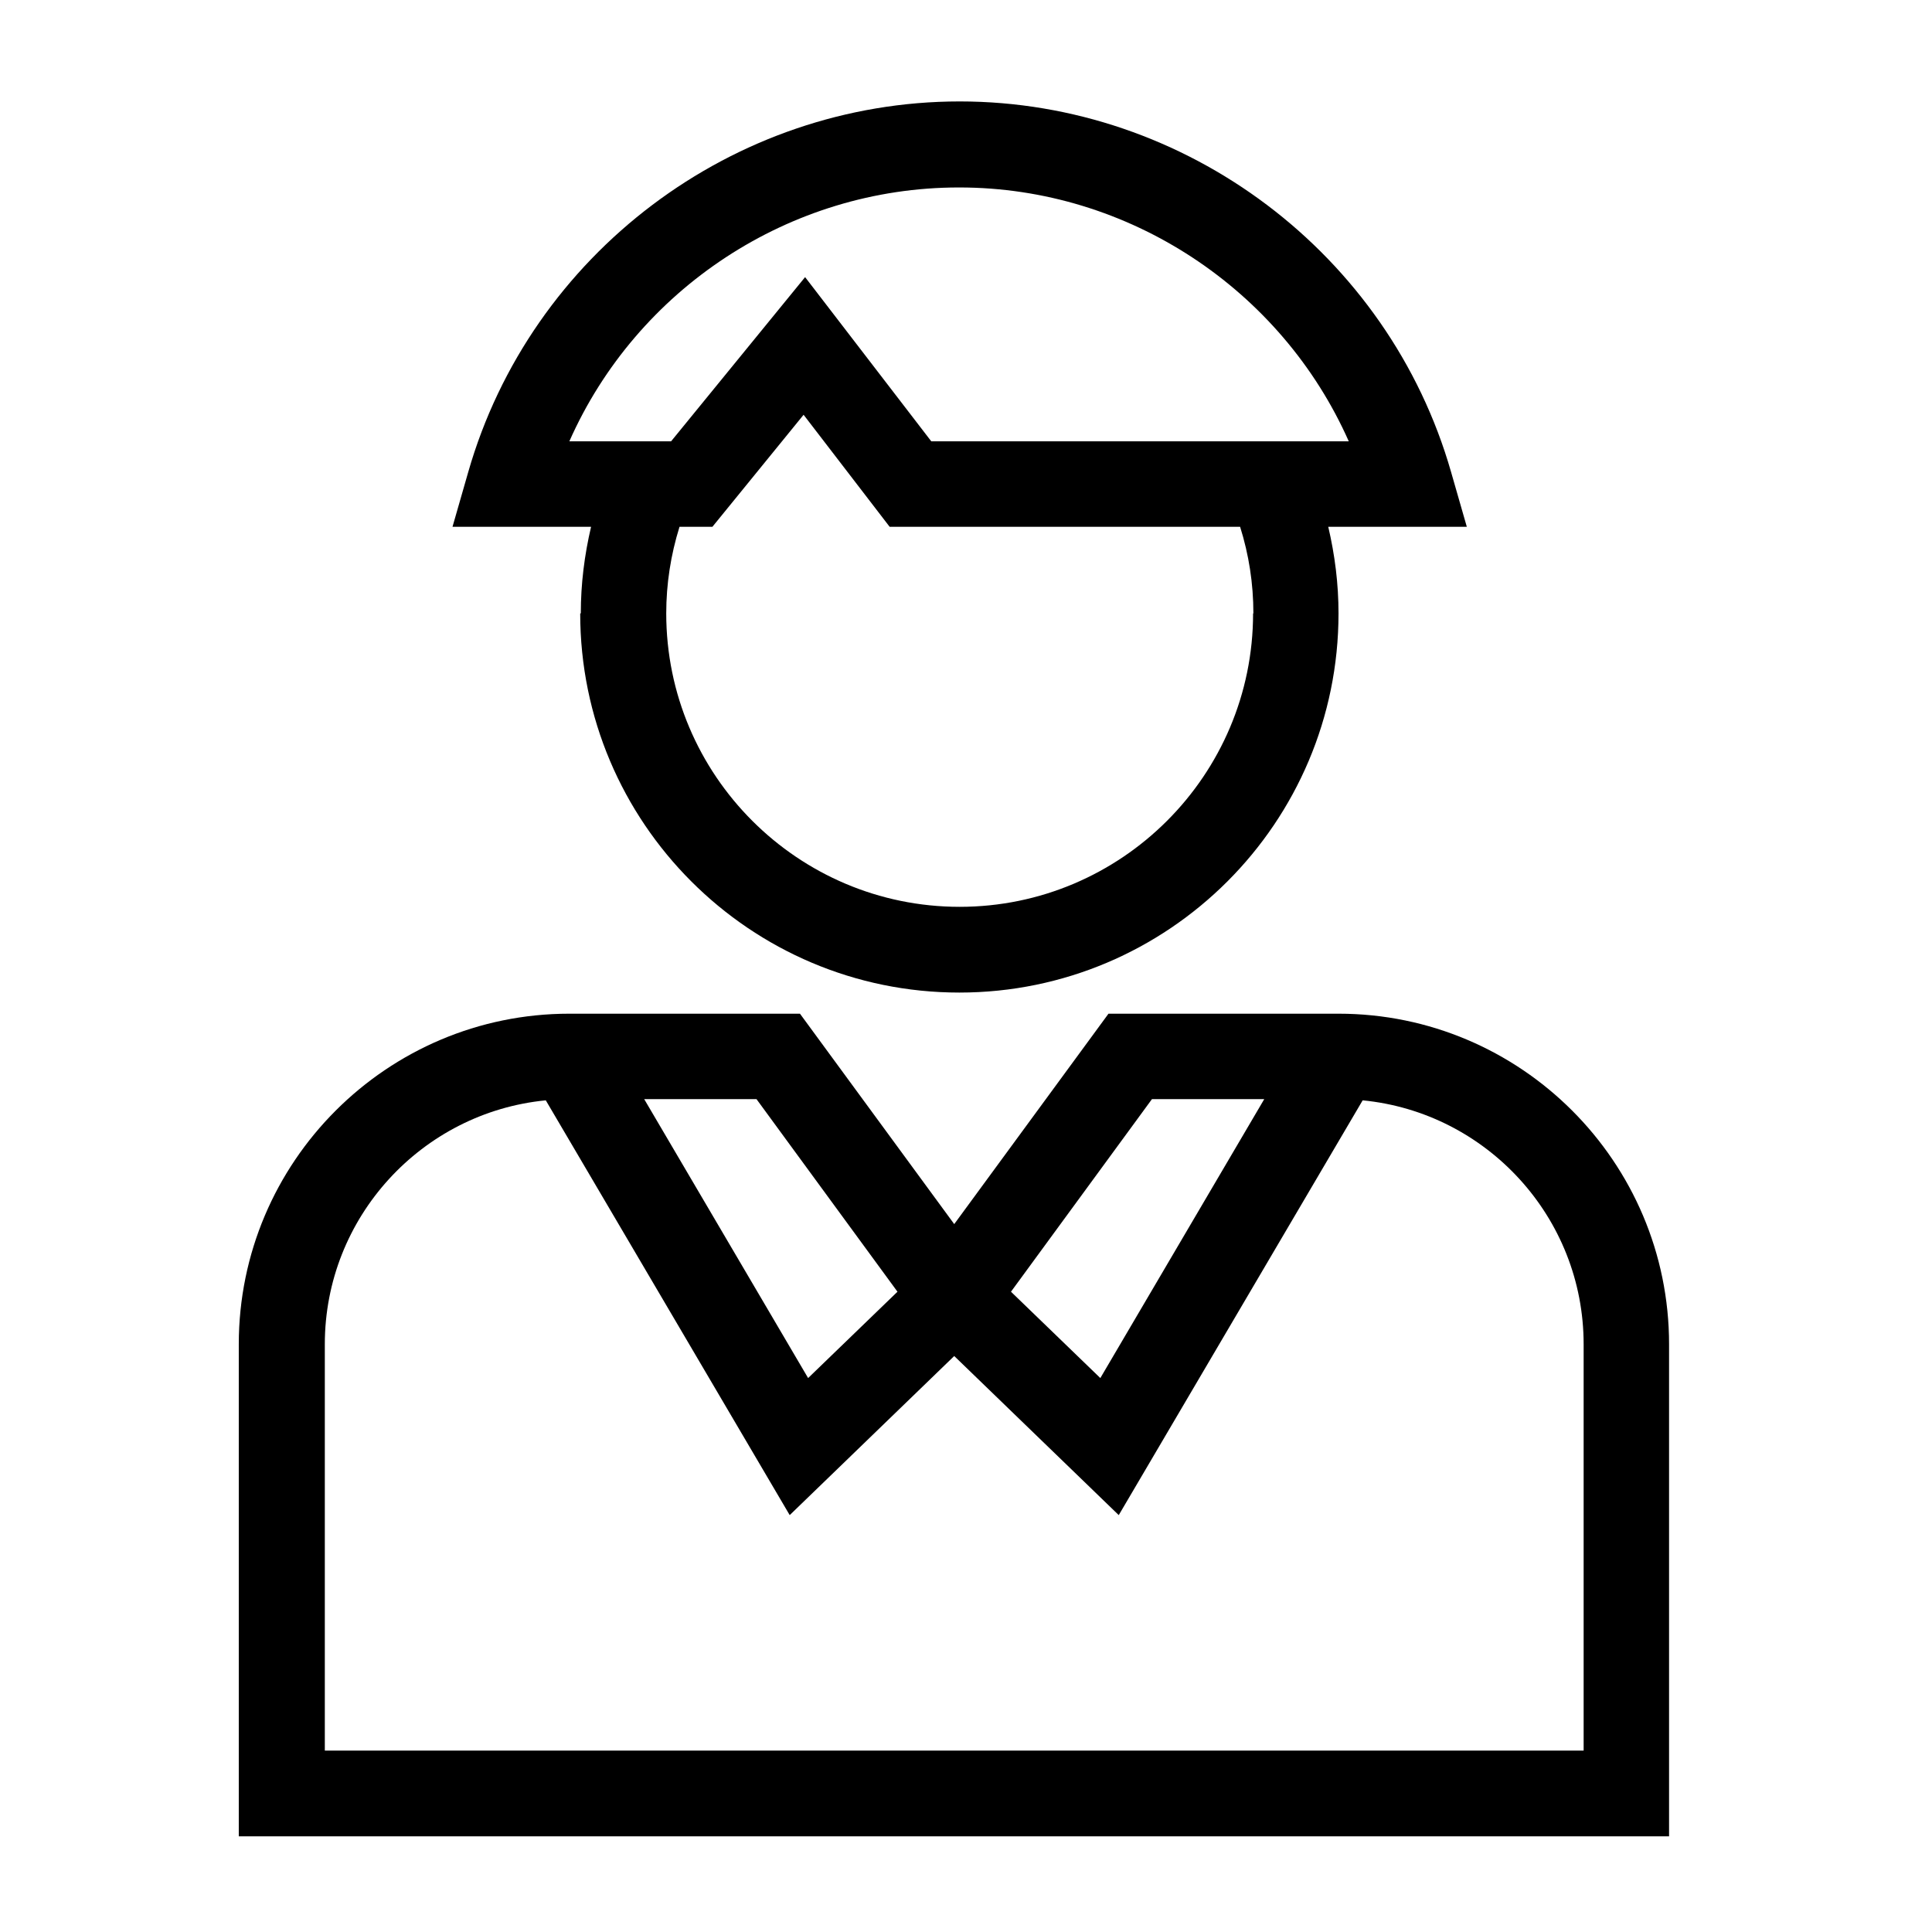
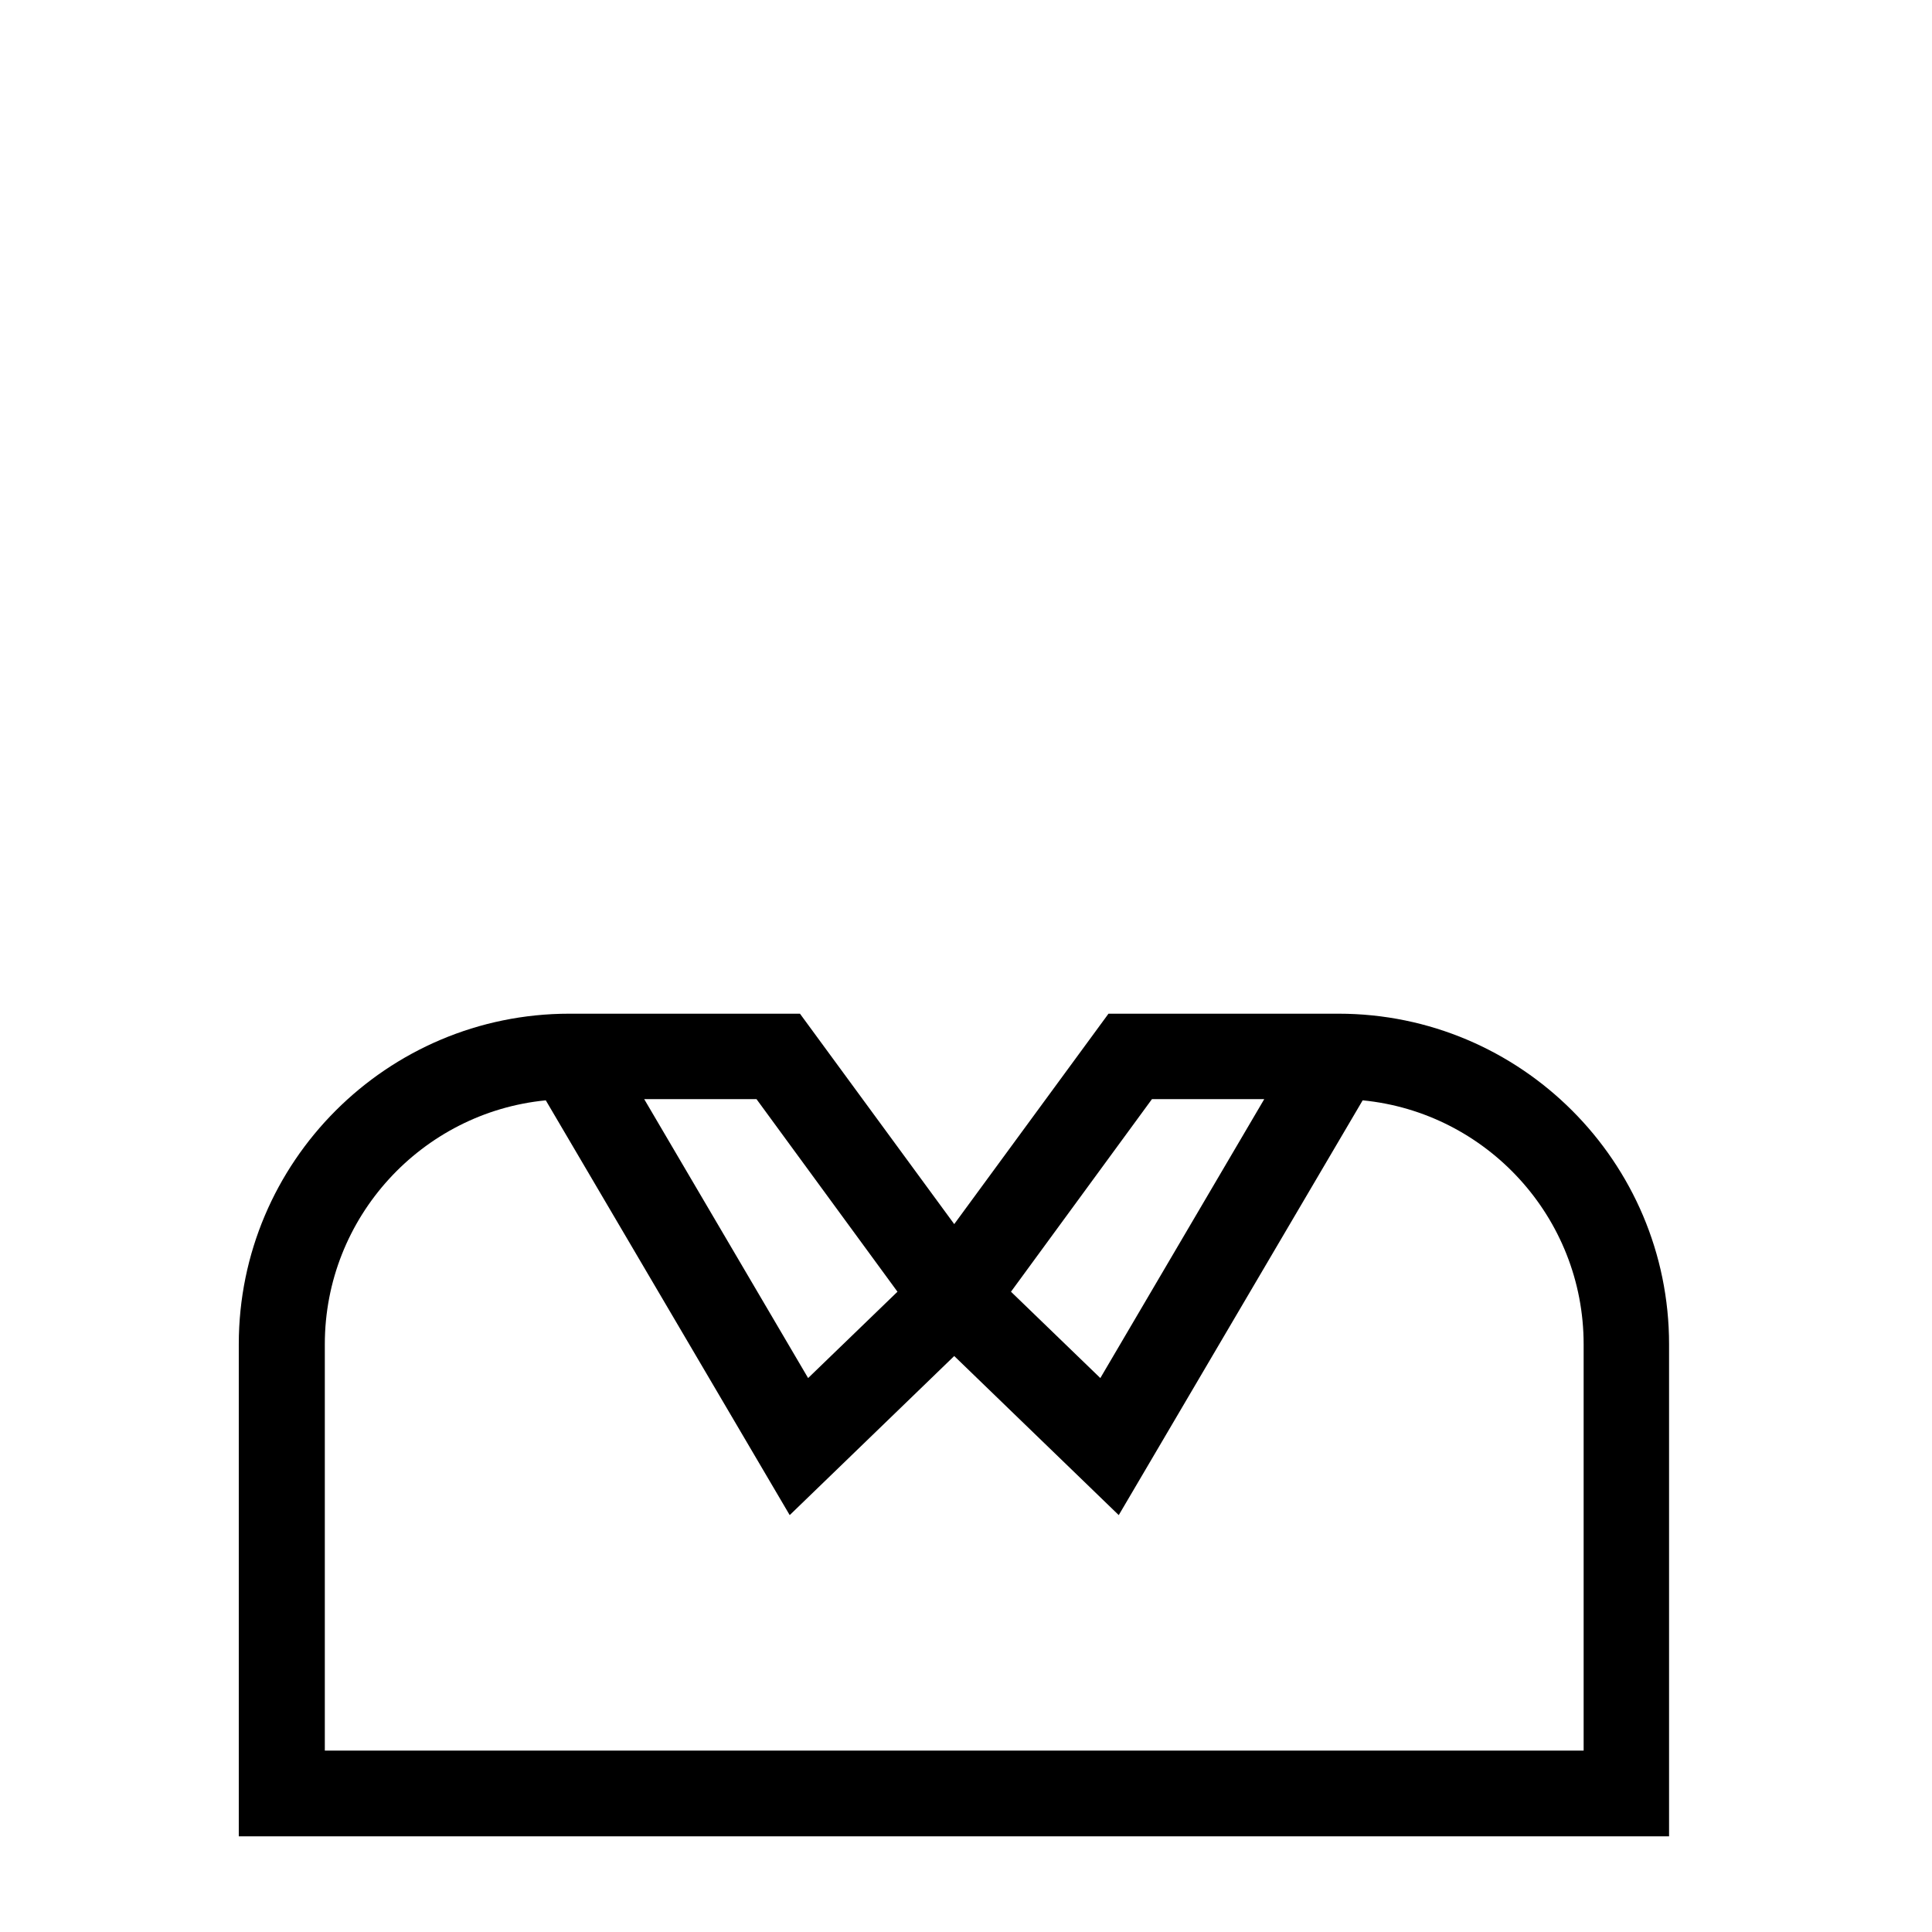
<svg xmlns="http://www.w3.org/2000/svg" id="a" viewBox="0 0 64 64">
  <path d="M44.36,33.58h-7.64l-5.11,6.97-5.11-6.97h-7.64c-6.04,0-10.95,4.91-10.95,10.95v16.3h47.38v-16.3c0-6.04-4.91-10.95-10.95-10.95ZM38.16,36.41h3.72l-5.43,9.24-2.96-2.86,4.67-6.38ZM25.06,36.41l4.67,6.38-2.96,2.86-5.43-9.24h3.72ZM52.47,57.99H10.76v-13.46c0-4.21,3.22-7.68,7.32-8.08l8.08,13.74,5.45-5.27,5.45,5.27,8.08-13.74c4.1.4,7.32,3.87,7.32,8.08v13.46Z" />
-   <path d="M19.22,20.32c0,6.93,5.63,12.56,12.56,12.56s12.56-5.63,12.56-12.56c0-.98-.12-1.93-.34-2.87h4.59l-.52-1.81c-2.07-7.23-8.77-12.28-16.28-12.28s-14.21,5.05-16.28,12.28l-.52,1.81h4.59c-.22.94-.34,1.89-.34,2.87ZM41.51,20.32c0,5.36-4.36,9.72-9.72,9.72s-9.72-4.36-9.72-9.72c0-.98.15-1.94.44-2.87h1.09l3.02-3.71,2.85,3.71h11.61c.29.92.44,1.88.44,2.87ZM31.78,6.21c5.61,0,10.67,3.38,12.9,8.41h-13.83l-4.18-5.44-4.44,5.44h-3.37c2.23-5.04,7.29-8.41,12.9-8.41Z" />
</svg>